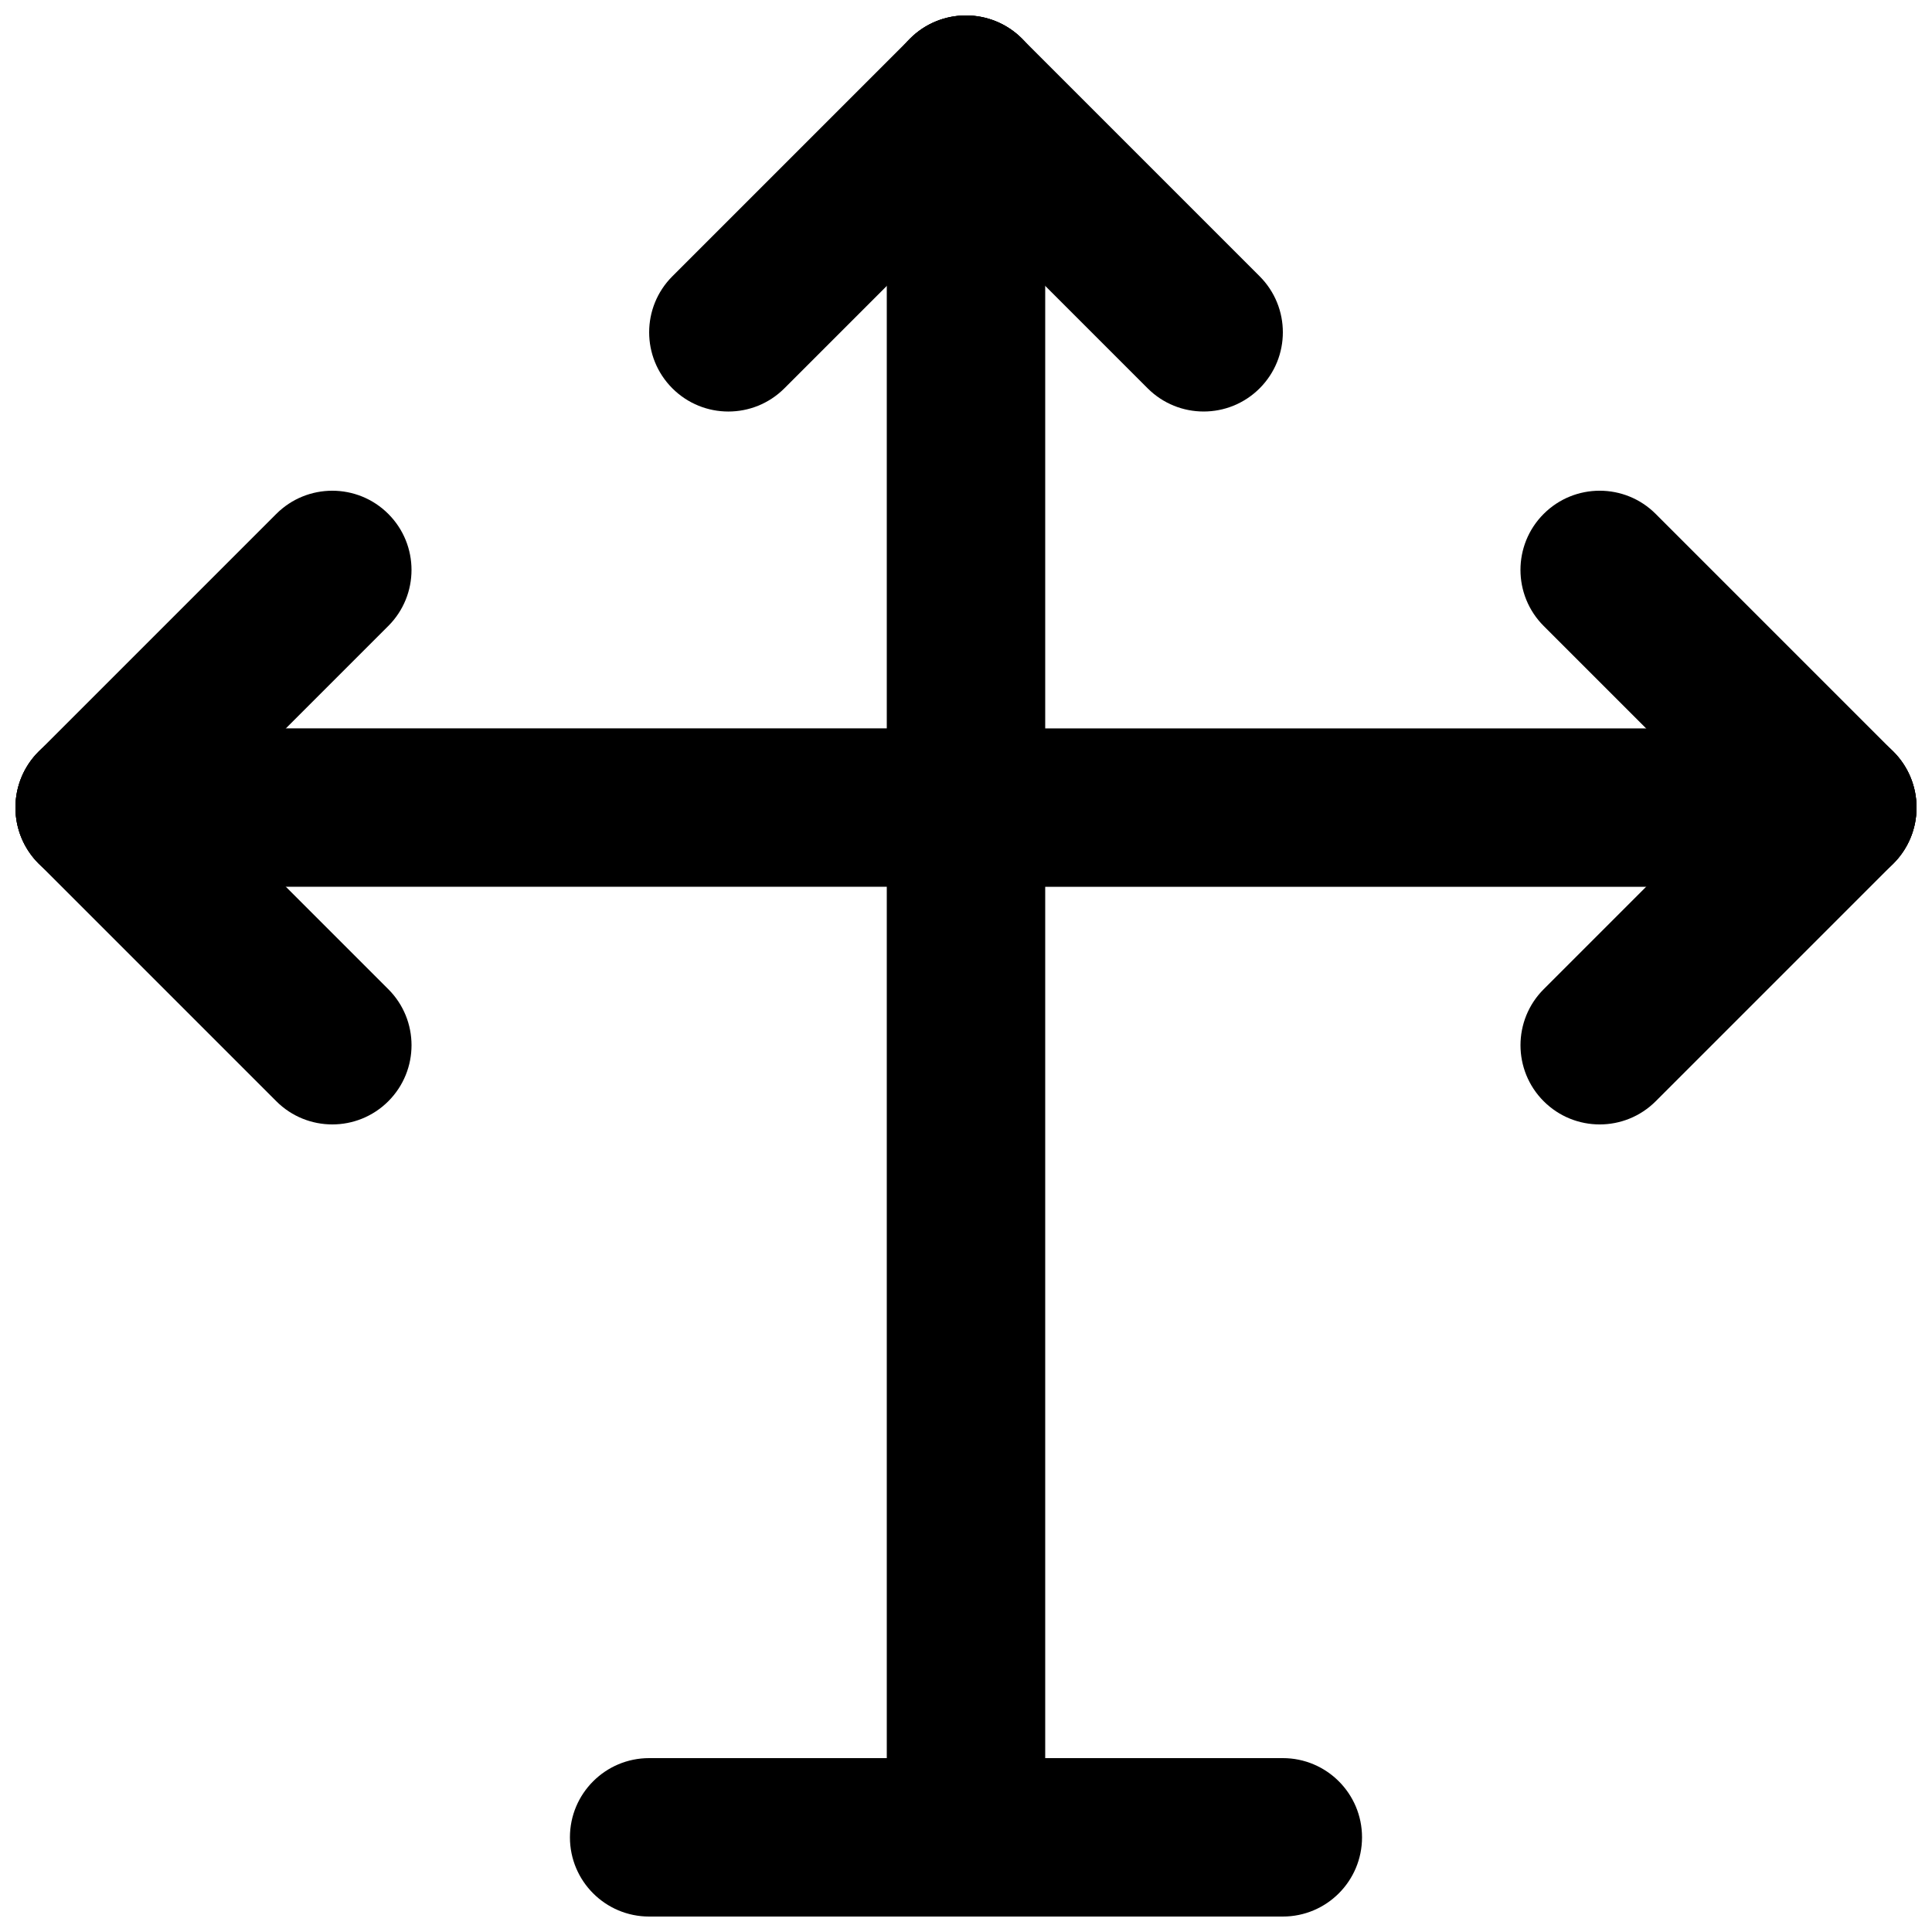
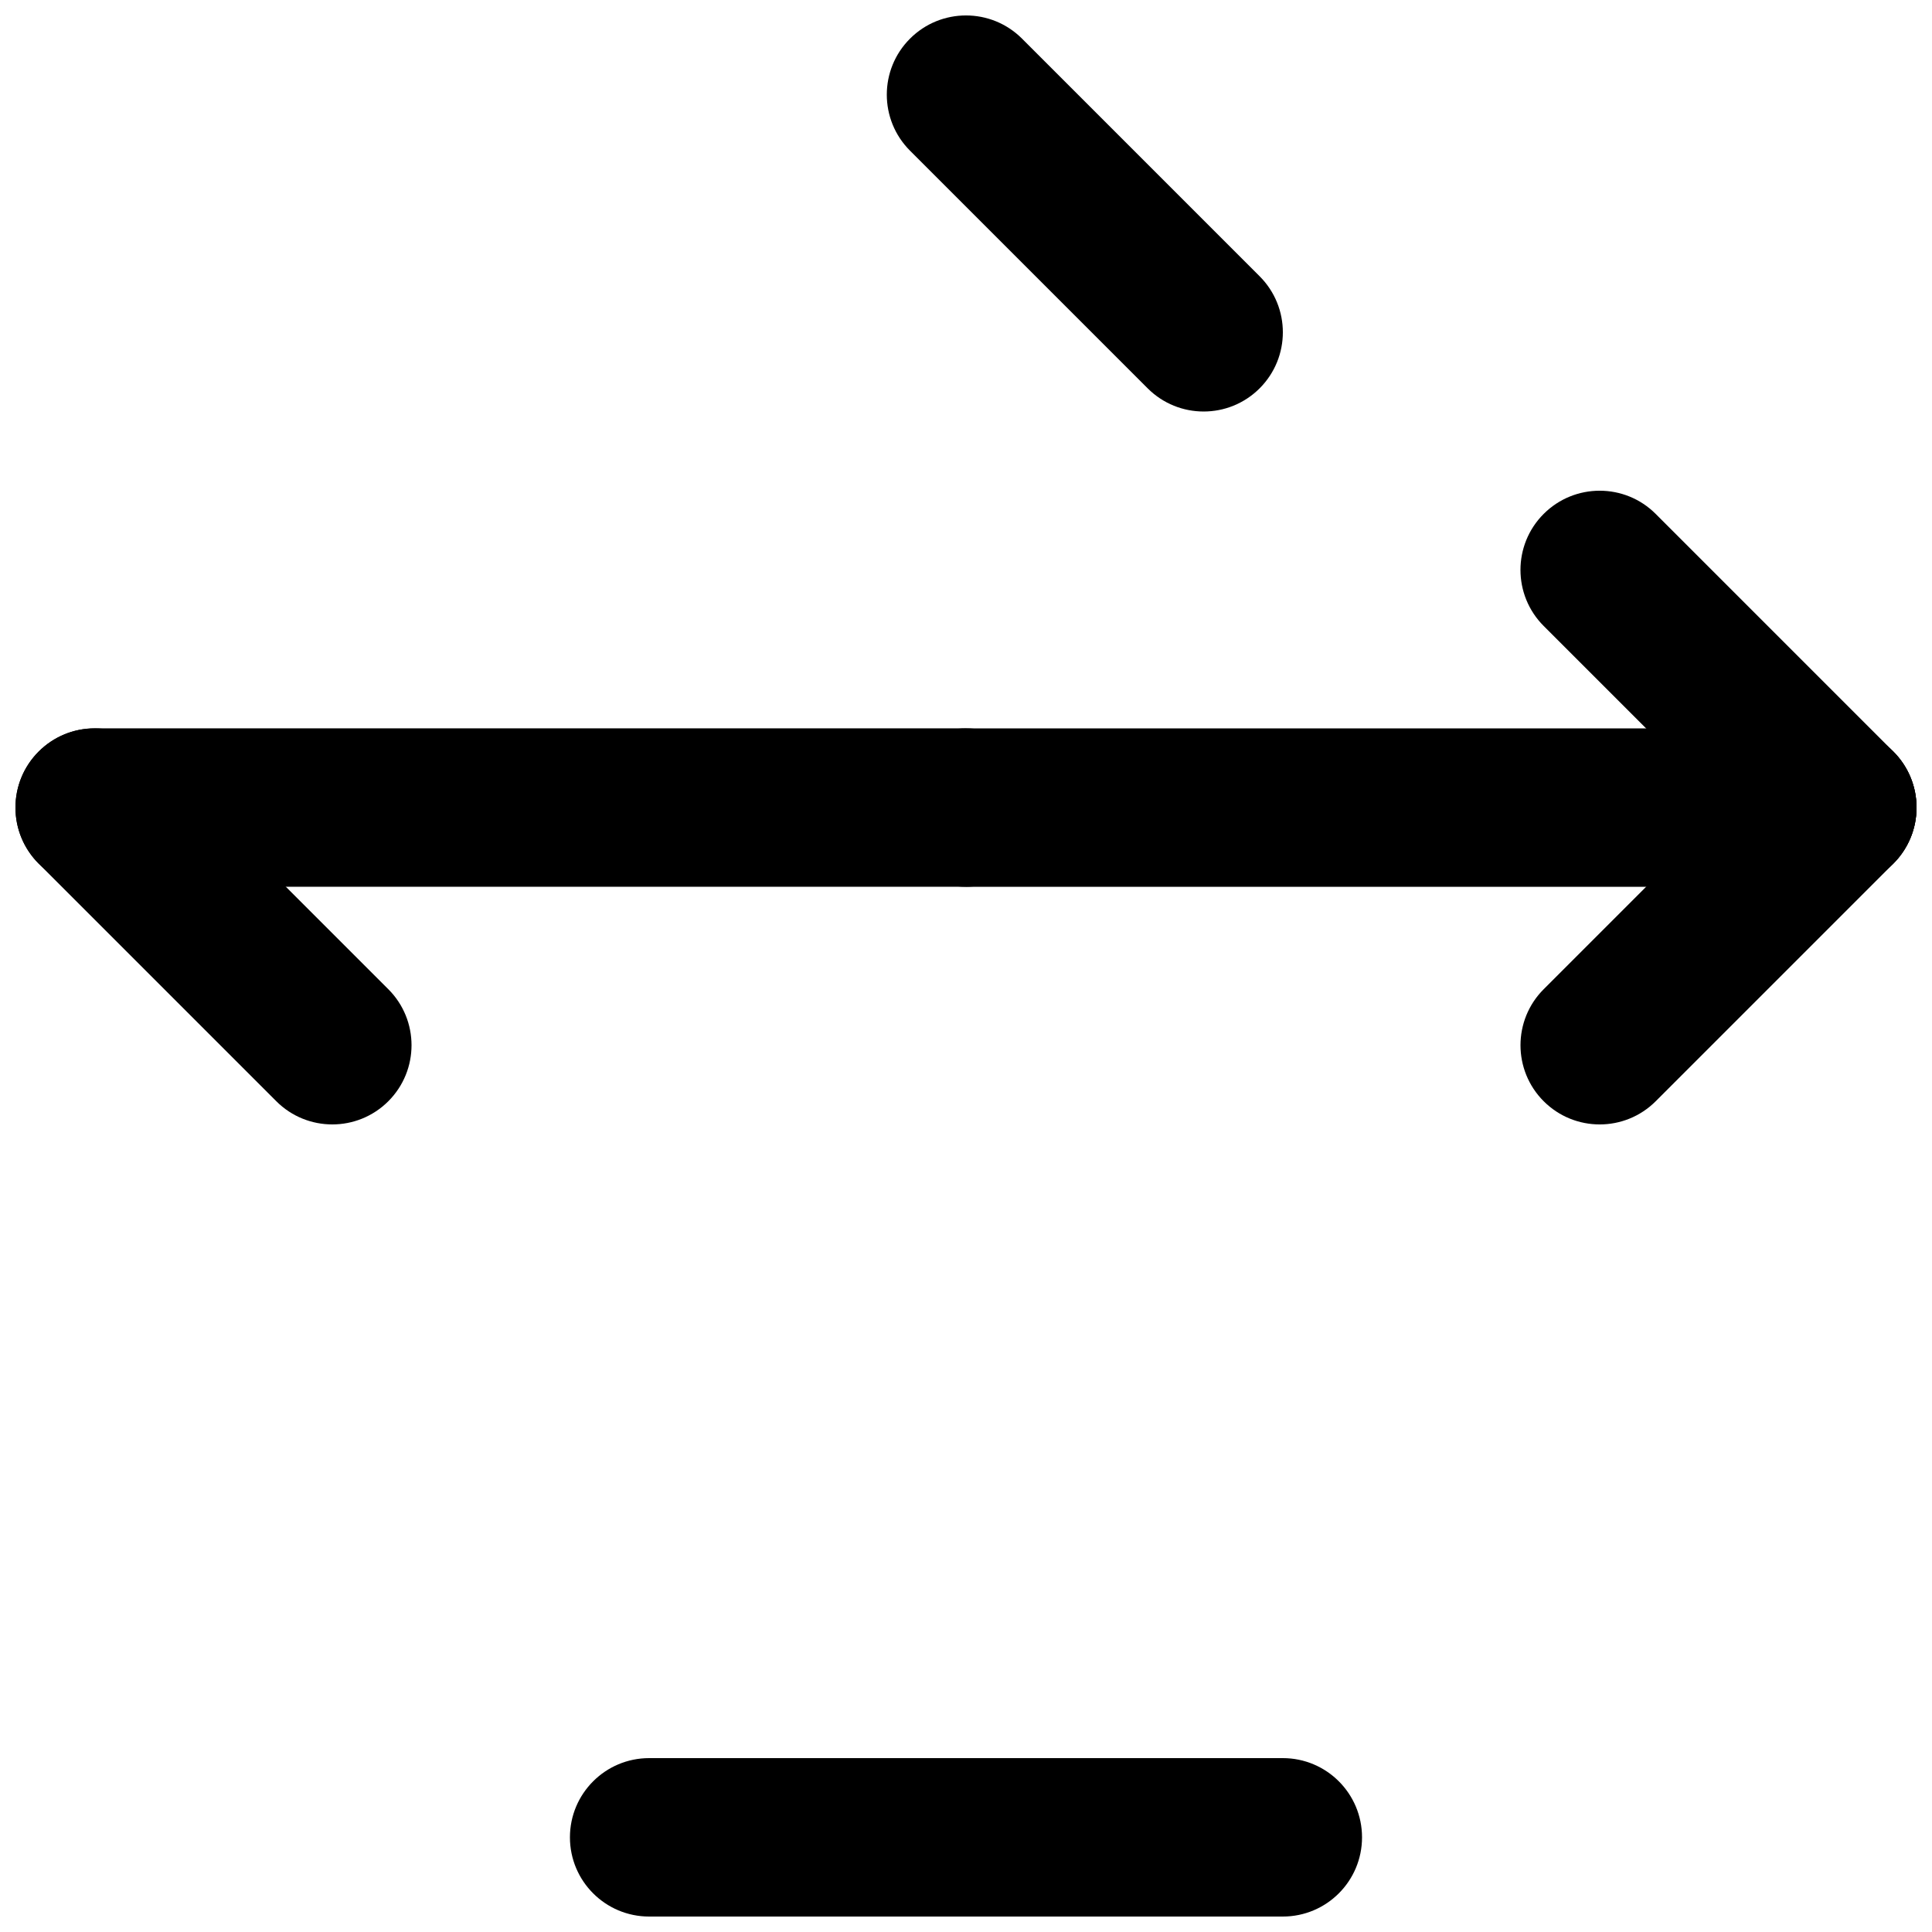
<svg xmlns="http://www.w3.org/2000/svg" width="800px" height="800px" version="1.1" viewBox="144 144 512 512">
  <defs>
    <clipPath id="j">
-       <path d="m316 148.09h105v105.91h-105z" />
-     </clipPath>
+       </clipPath>
    <clipPath id="h">
      <path d="m379 148.09h105v105.91h-105z" />
    </clipPath>
    <clipPath id="g">
-       <path d="m379 148.09h42v503.81h-42z" />
-     </clipPath>
+       </clipPath>
    <clipPath id="f">
      <path d="m148.09 337h105.91v105h-105.91z" />
    </clipPath>
    <clipPath id="e">
-       <path d="m148.09 274h105.91v106h-105.91z" />
-     </clipPath>
+       </clipPath>
    <clipPath id="d">
      <path d="m148.09 337h272.91v43h-272.91z" />
    </clipPath>
    <clipPath id="c">
      <path d="m546 337h105.9v105h-105.9z" />
    </clipPath>
    <clipPath id="b">
      <path d="m546 274h105.9v106h-105.9z" />
    </clipPath>
    <clipPath id="a">
      <path d="m379 337h272.9v43h-272.9z" />
    </clipPath>
    <clipPath id="i">
      <path d="m295 609h210v42.902h-210z" />
    </clipPath>
  </defs>
  <g>
    <g clip-path="url(#j)">
      <path d="m351.87 246.91 62.977-62.977c8.195-8.199 8.195-21.488 0-29.688-8.199-8.199-21.492-8.199-29.688 0l-62.977 62.977c-8.199 8.199-8.199 21.488 0 29.688 8.195 8.199 21.488 8.199 29.688 0z" fill-rule="evenodd" />
    </g>
    <g clip-path="url(#h)">
      <path d="m385.16 183.93 62.977 62.977c8.195 8.199 21.488 8.199 29.684 0 8.199-8.199 8.199-21.488 0-29.688l-62.973-62.977c-8.199-8.199-21.492-8.199-29.688 0-8.199 8.199-8.199 21.488 0 29.688z" fill-rule="evenodd" />
    </g>
    <g clip-path="url(#g)">
      <path d="m420.99 630.91v-461.82c0-11.594-9.398-20.992-20.992-20.992s-20.992 9.398-20.992 20.992v461.82c0 11.594 9.398 20.992 20.992 20.992s20.992-9.398 20.992-20.992z" fill-rule="evenodd" />
    </g>
    <g clip-path="url(#f)">
      <path d="m246.91 406.15-62.977-62.977c-8.199-8.199-21.488-8.199-29.688 0-8.199 8.195-8.199 21.488 0 29.688l62.977 62.977c8.199 8.195 21.488 8.195 29.688 0 8.199-8.199 8.199-21.492 0-29.688z" fill-rule="evenodd" />
    </g>
    <g clip-path="url(#e)">
      <path d="m183.93 372.86 62.977-62.977c8.199-8.199 8.199-21.492 0-29.688-8.199-8.199-21.488-8.199-29.688 0l-62.977 62.977c-8.199 8.195-8.199 21.488 0 29.688 8.199 8.195 21.488 8.195 29.688 0z" fill-rule="evenodd" />
    </g>
    <g clip-path="url(#d)">
      <path d="m400 337.02h-230.91c-11.594 0-20.992 9.398-20.992 20.992s9.398 20.992 20.992 20.992h230.91c11.594 0 20.992-9.398 20.992-20.992s-9.398-20.992-20.992-20.992z" fill-rule="evenodd" />
    </g>
    <g clip-path="url(#c)">
      <path d="m582.78 435.84 62.977-62.977c8.199-8.199 8.199-21.492 0-29.688-8.195-8.199-21.488-8.199-29.688 0l-62.977 62.977c-8.195 8.195-8.195 21.488 0 29.688 8.199 8.195 21.492 8.195 29.688 0z" fill-rule="evenodd" />
    </g>
    <g clip-path="url(#b)">
      <path d="m645.75 343.17-62.977-62.977c-8.195-8.199-21.488-8.199-29.688 0-8.195 8.195-8.195 21.488 0 29.688l62.977 62.977c8.199 8.195 21.492 8.195 29.688 0 8.199-8.199 8.199-21.492 0-29.688z" fill-rule="evenodd" />
    </g>
    <g clip-path="url(#a)">
      <path d="m400 379.01h230.91c11.594 0 20.992-9.398 20.992-20.992s-9.398-20.992-20.992-20.992h-230.91c-11.594 0-20.992 9.398-20.992 20.992s9.398 20.992 20.992 20.992z" fill-rule="evenodd" />
    </g>
    <g clip-path="url(#i)">
      <path d="m483.96 609.92h-167.93c-11.594 0-20.992 9.398-20.992 20.992s9.398 20.992 20.992 20.992h167.93c11.594 0 20.992-9.398 20.992-20.992s-9.398-20.992-20.992-20.992z" fill-rule="evenodd" />
    </g>
  </g>
</svg>